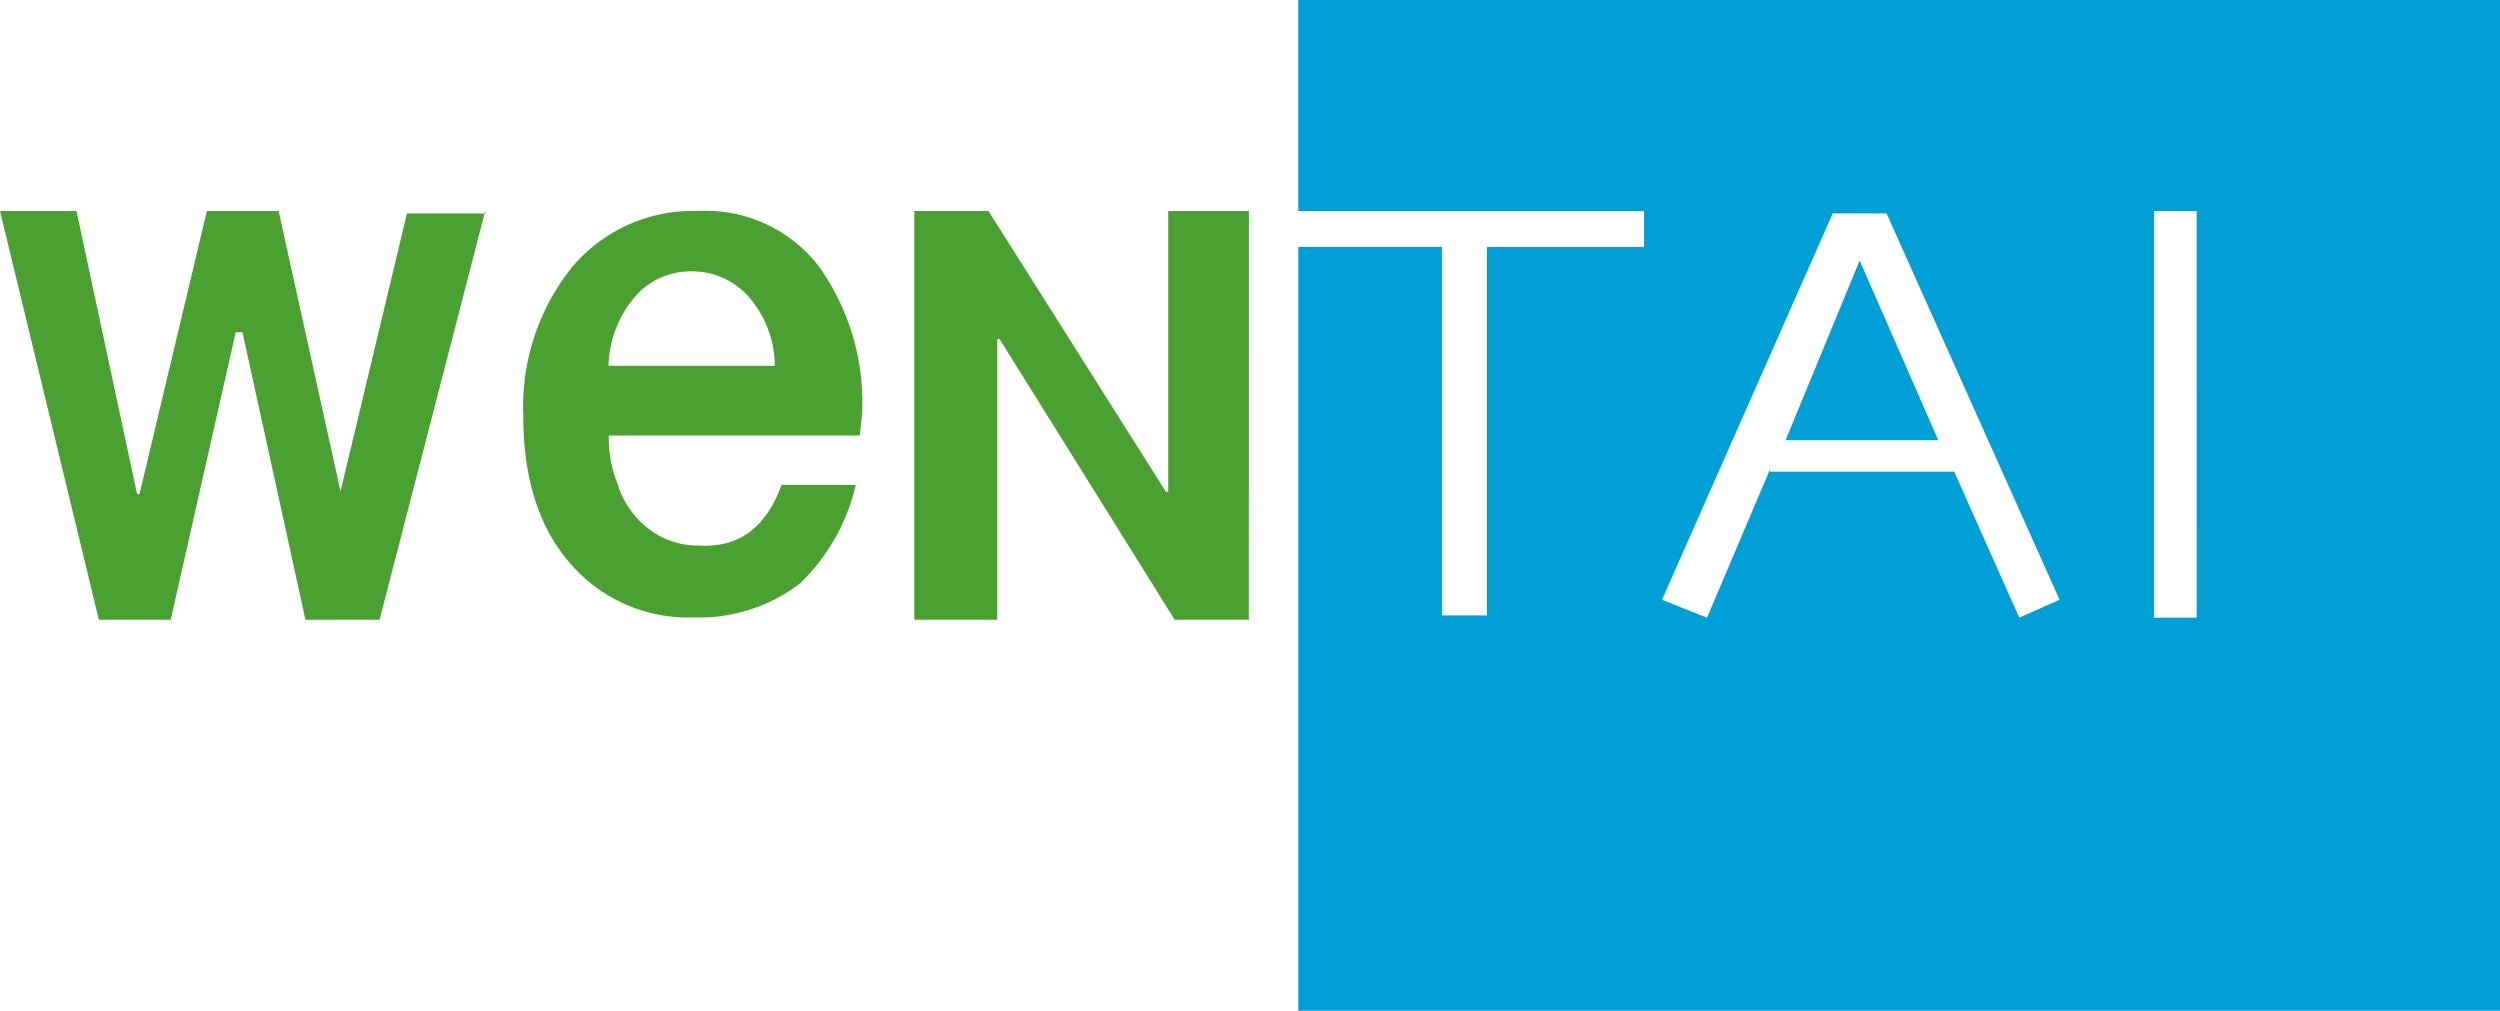
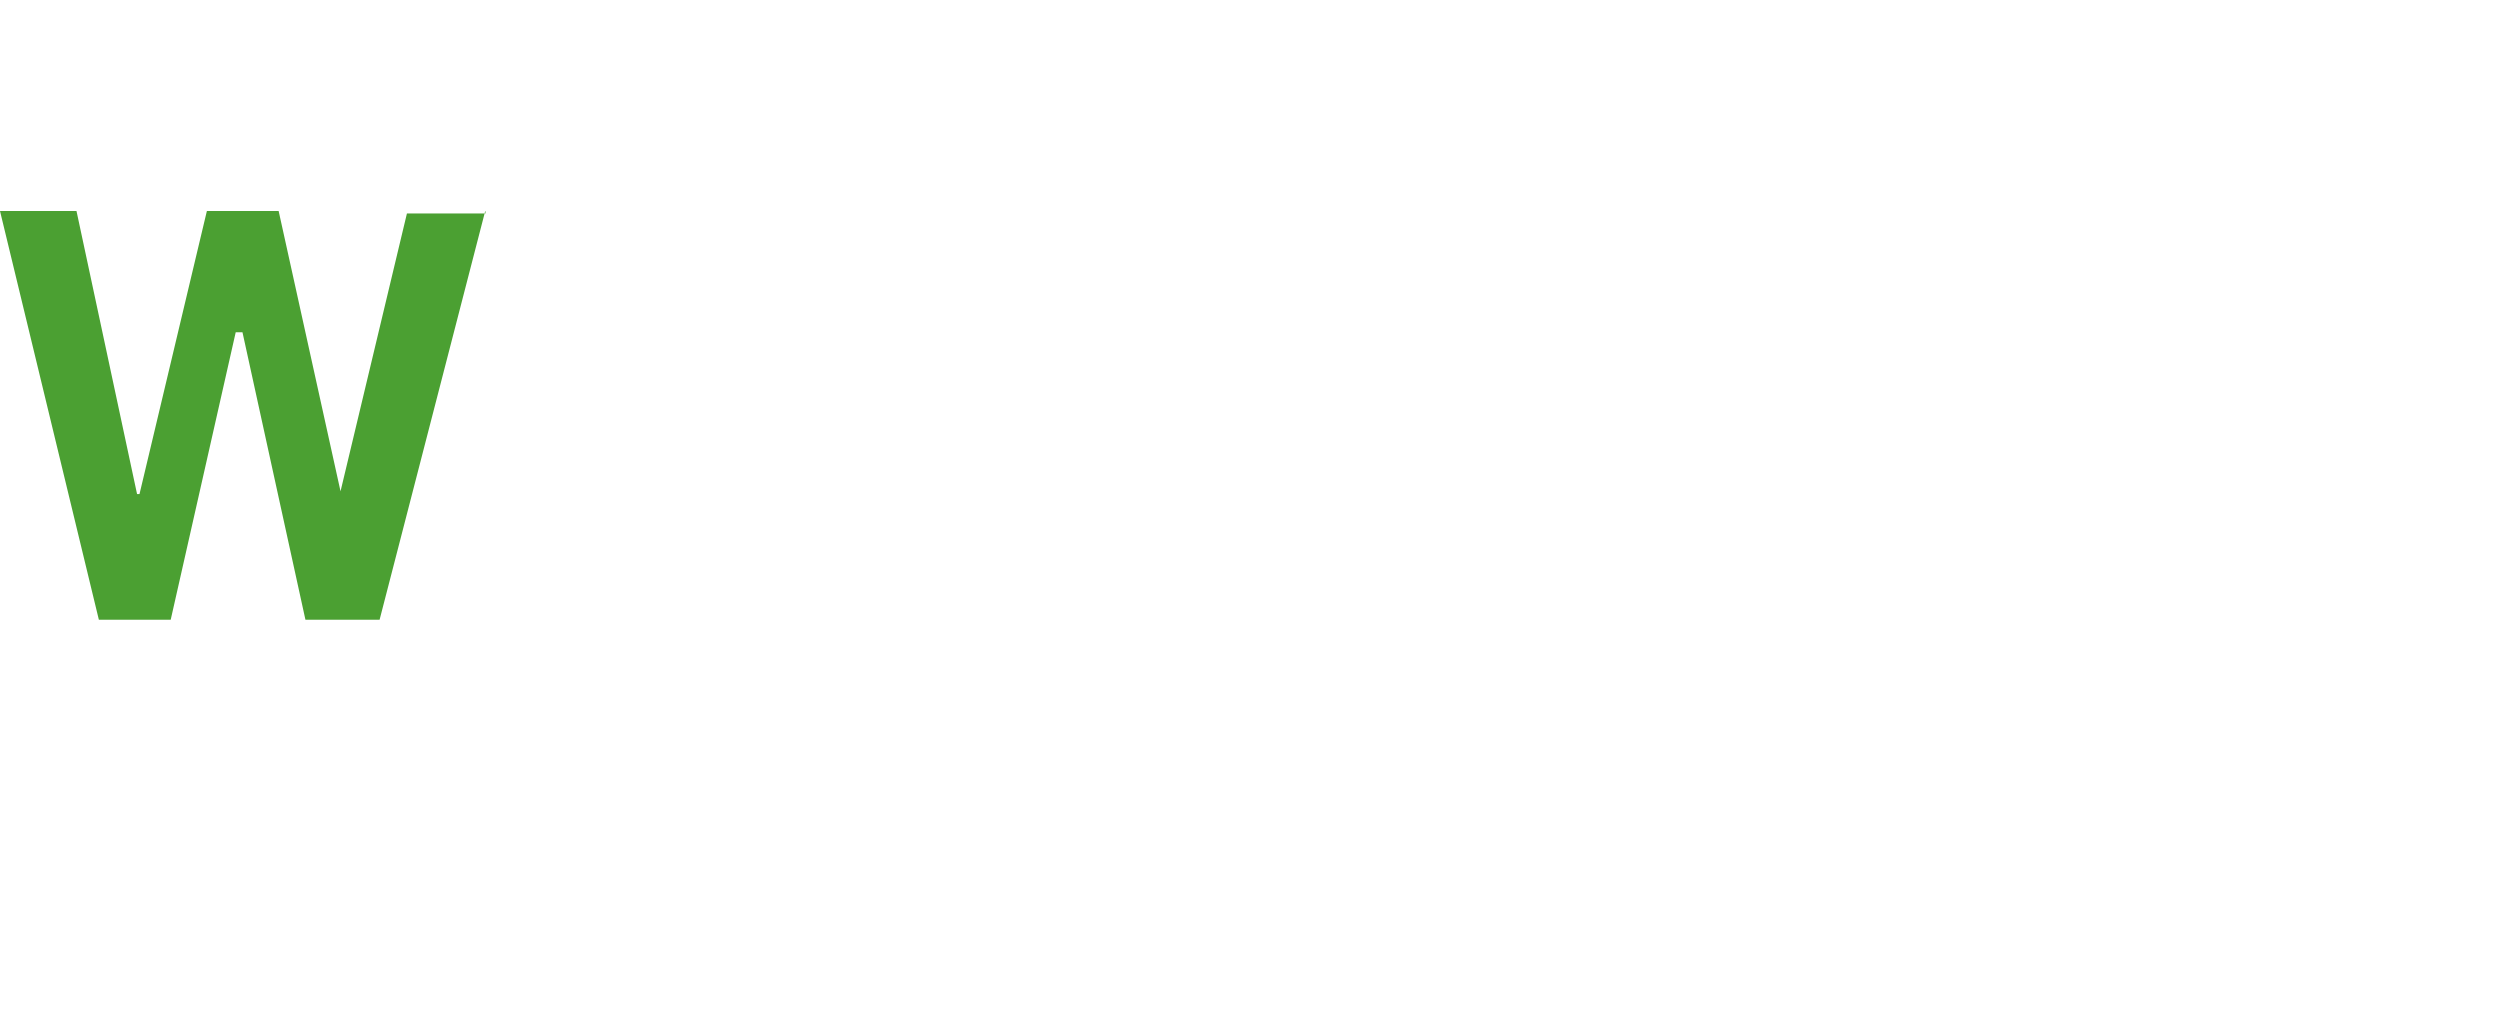
<svg xmlns="http://www.w3.org/2000/svg" width="136.199" height="55.066" viewBox="0 0 136.199 55.066">
  <g id="Group_4" data-name="Group 4" transform="translate(0 -300.525)">
    <g id="Group_1" data-name="Group 1" transform="translate(70.729 300.525)">
-       <path id="Path_1" data-name="Path 1" d="M425.564,372.39h8.32L429.6,362.6Z" transform="translate(-399.016 -348.407)" fill="#009fd6" />
-       <path id="Path_2" data-name="Path 2" d="M309.421,300.525v11.5h18.838v1.956H319.7v20.071h-2.452V313.976h-7.824v41.615h65.47V300.525ZM348.7,334.174l-3.543-7.952H335.119V326.1l-3.43,8.079-2.452-.978,9.3-21.049h2.934l9.426,21.049Zm9.667,0H356.04V312.02h2.325Z" transform="translate(-309.421 -300.525)" fill="#009fd6" />
-     </g>
+       </g>
    <g id="Group_2" data-name="Group 2" transform="translate(0 312.02)">
      <path id="Path_3" data-name="Path 3" d="M26.435,350.813,20.68,373.081H16.64l-3.43-15.662h-.368L9.3,373.081H5.386L0,350.813H4.167l3.3,15.422H7.6l3.671-15.422H15.18l3.43,15.535-.241.5,3.8-15.9h4.28v-.128Z" transform="translate(0 -350.813)" fill="#4ba032" />
-       <path id="Path_4" data-name="Path 4" d="M236.125,373.081h-4.04l-9.539-15.294h-.128v15.294H217.9V350.813h4.04l9.667,15.294h.128V350.813h4.394Z" transform="translate(-168.089 -350.813)" fill="#4ba032" />
    </g>
    <g id="Group_3" data-name="Group 3" transform="translate(28.504 312.02)">
-       <path id="Path_5" data-name="Path 5" d="M138.774,365.738h4.04a10.759,10.759,0,0,1-3.061,5.386A9.02,9.02,0,0,1,134,372.953a8.46,8.46,0,0,1-6.733-2.934q-2.573-2.934-2.565-8.08a12.174,12.174,0,0,1,2.565-7.952,8.6,8.6,0,0,1,6.974-3.175,7.782,7.782,0,0,1,6.6,3.062,12.809,12.809,0,0,1,2.325,7.951l-.128,1.219H129.362a6.83,6.83,0,0,0,.5,2.693,4.741,4.741,0,0,0,1.588,2.325,4.39,4.39,0,0,0,2.821.978C136.449,369.169,137.923,368.063,138.774,365.738Zm-.368-6.364a5.773,5.773,0,0,0-1.347-3.8,4.113,4.113,0,0,0-3.175-1.474,4.015,4.015,0,0,0-3.062,1.347,5.993,5.993,0,0,0-1.474,3.8h9.057Z" transform="translate(-124.699 -350.813)" fill="#4ba032" />
-     </g>
+       </g>
  </g>
</svg>